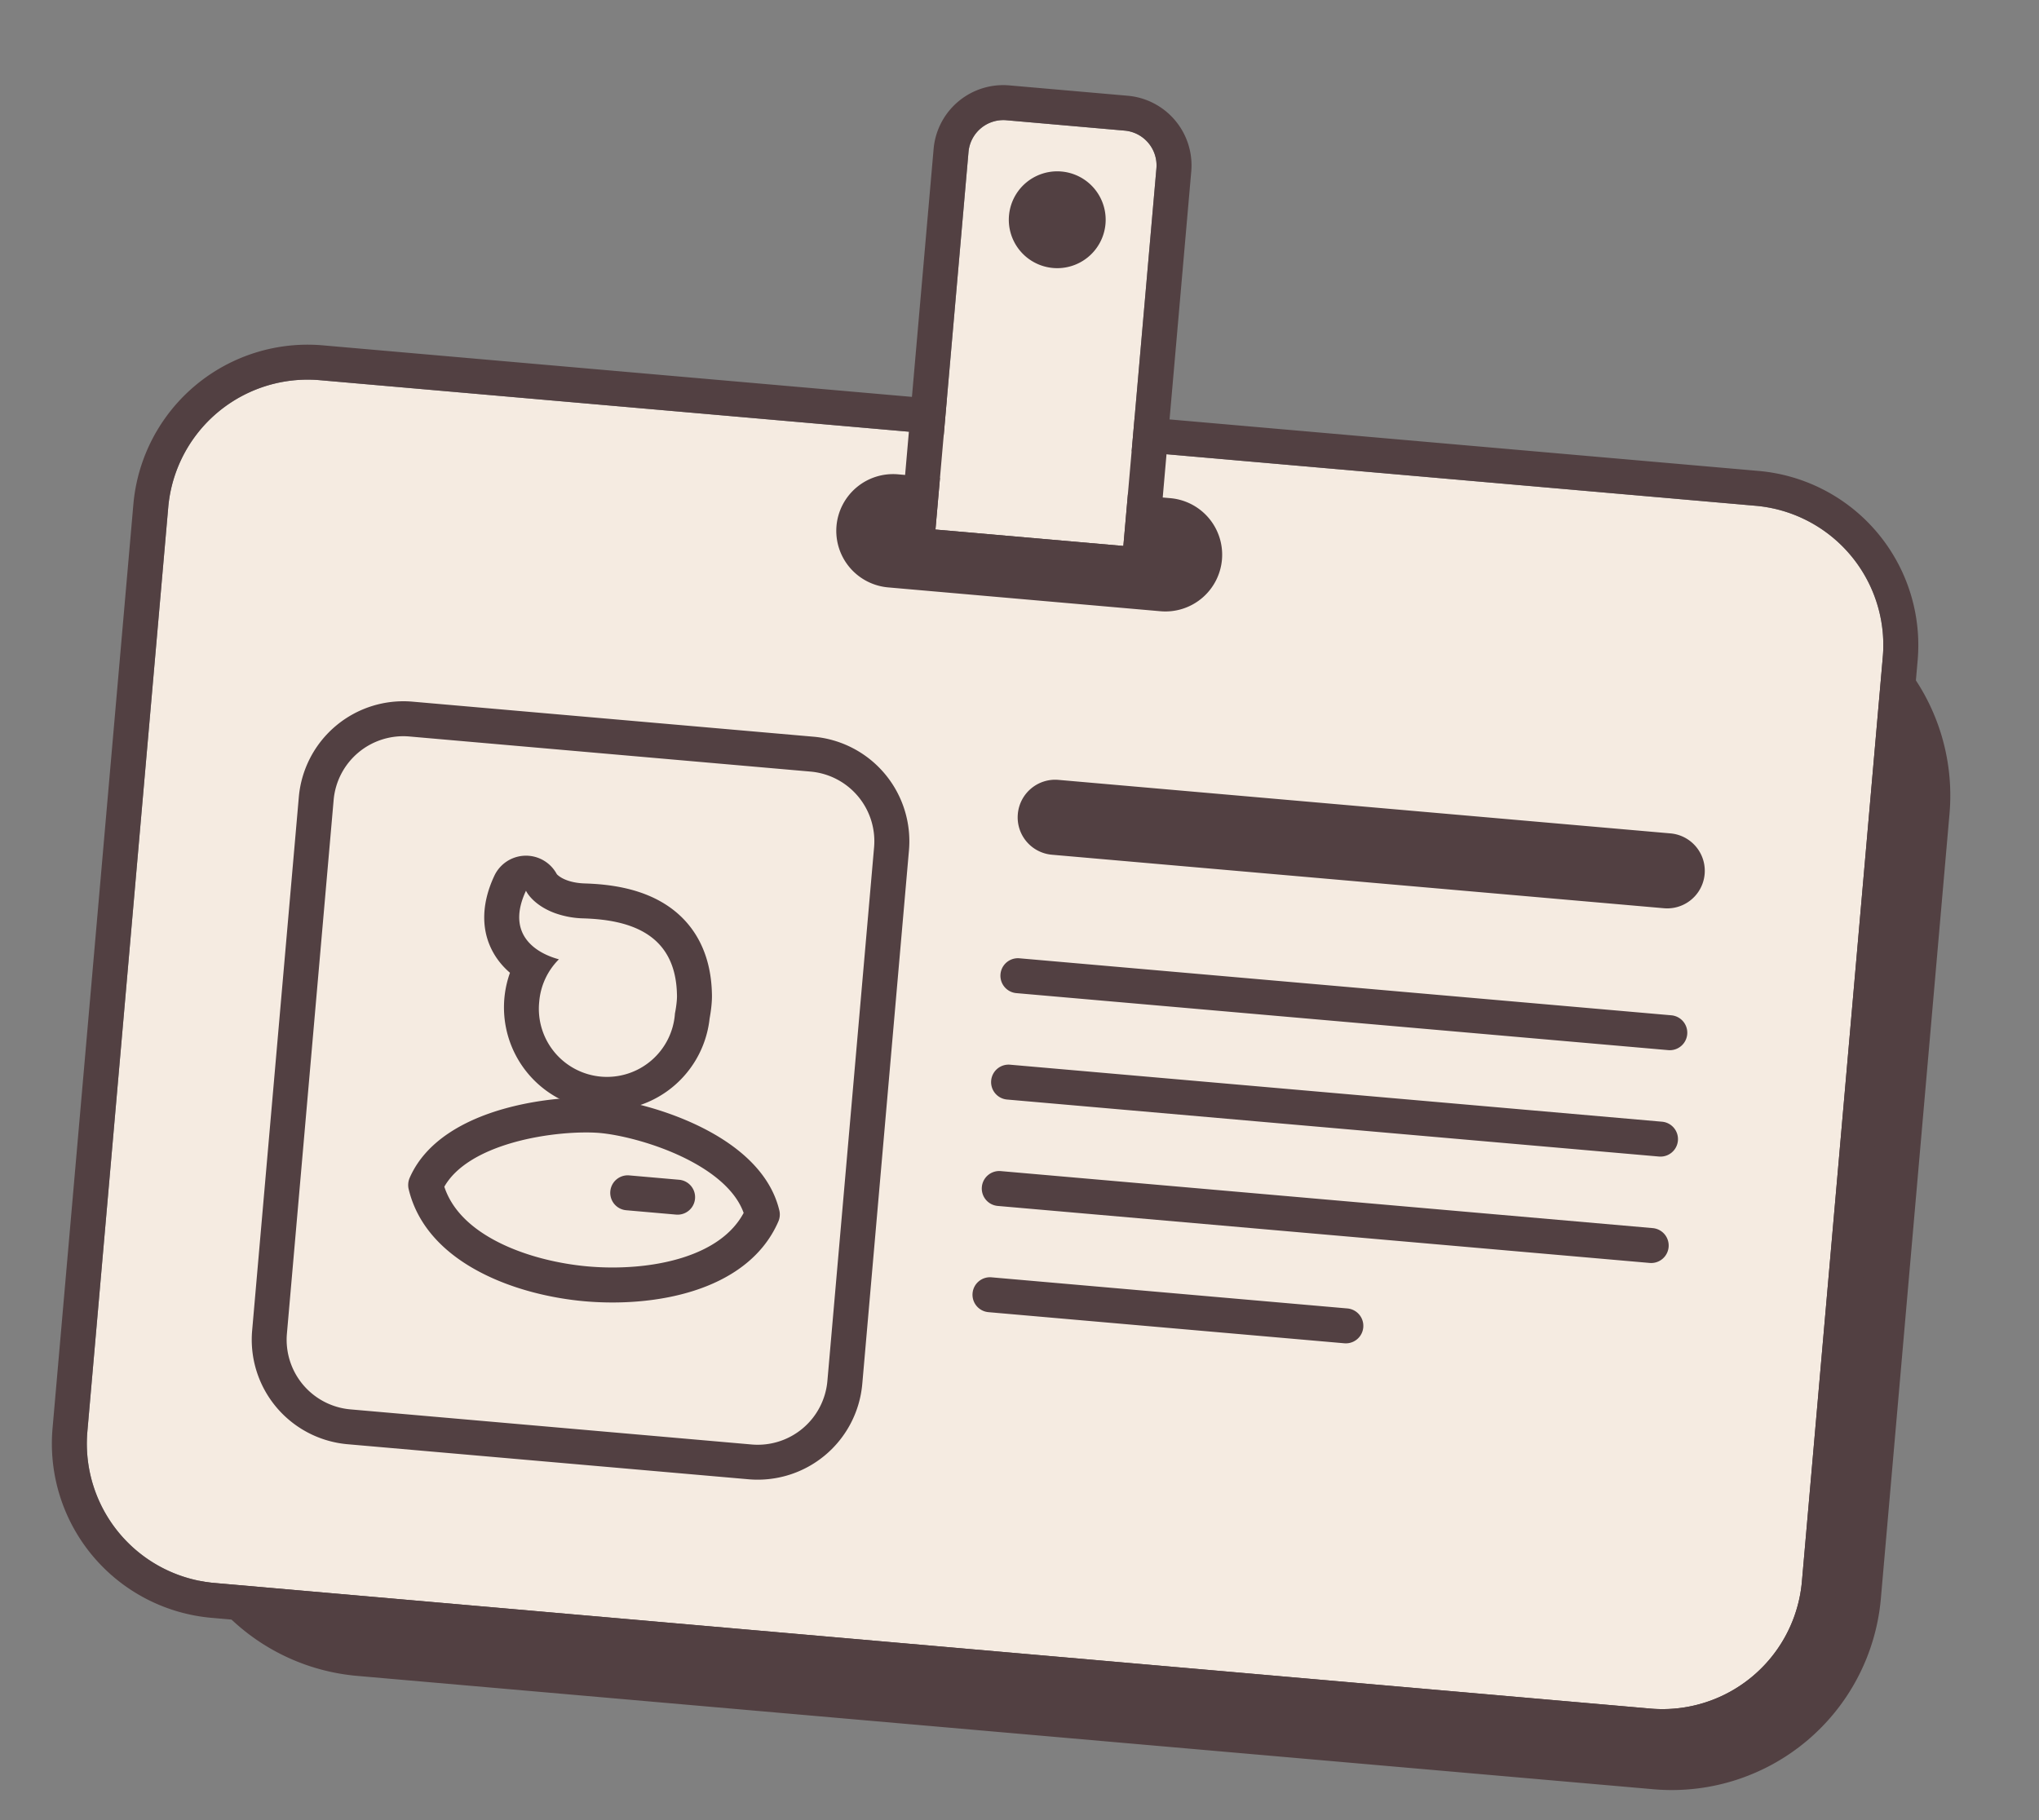
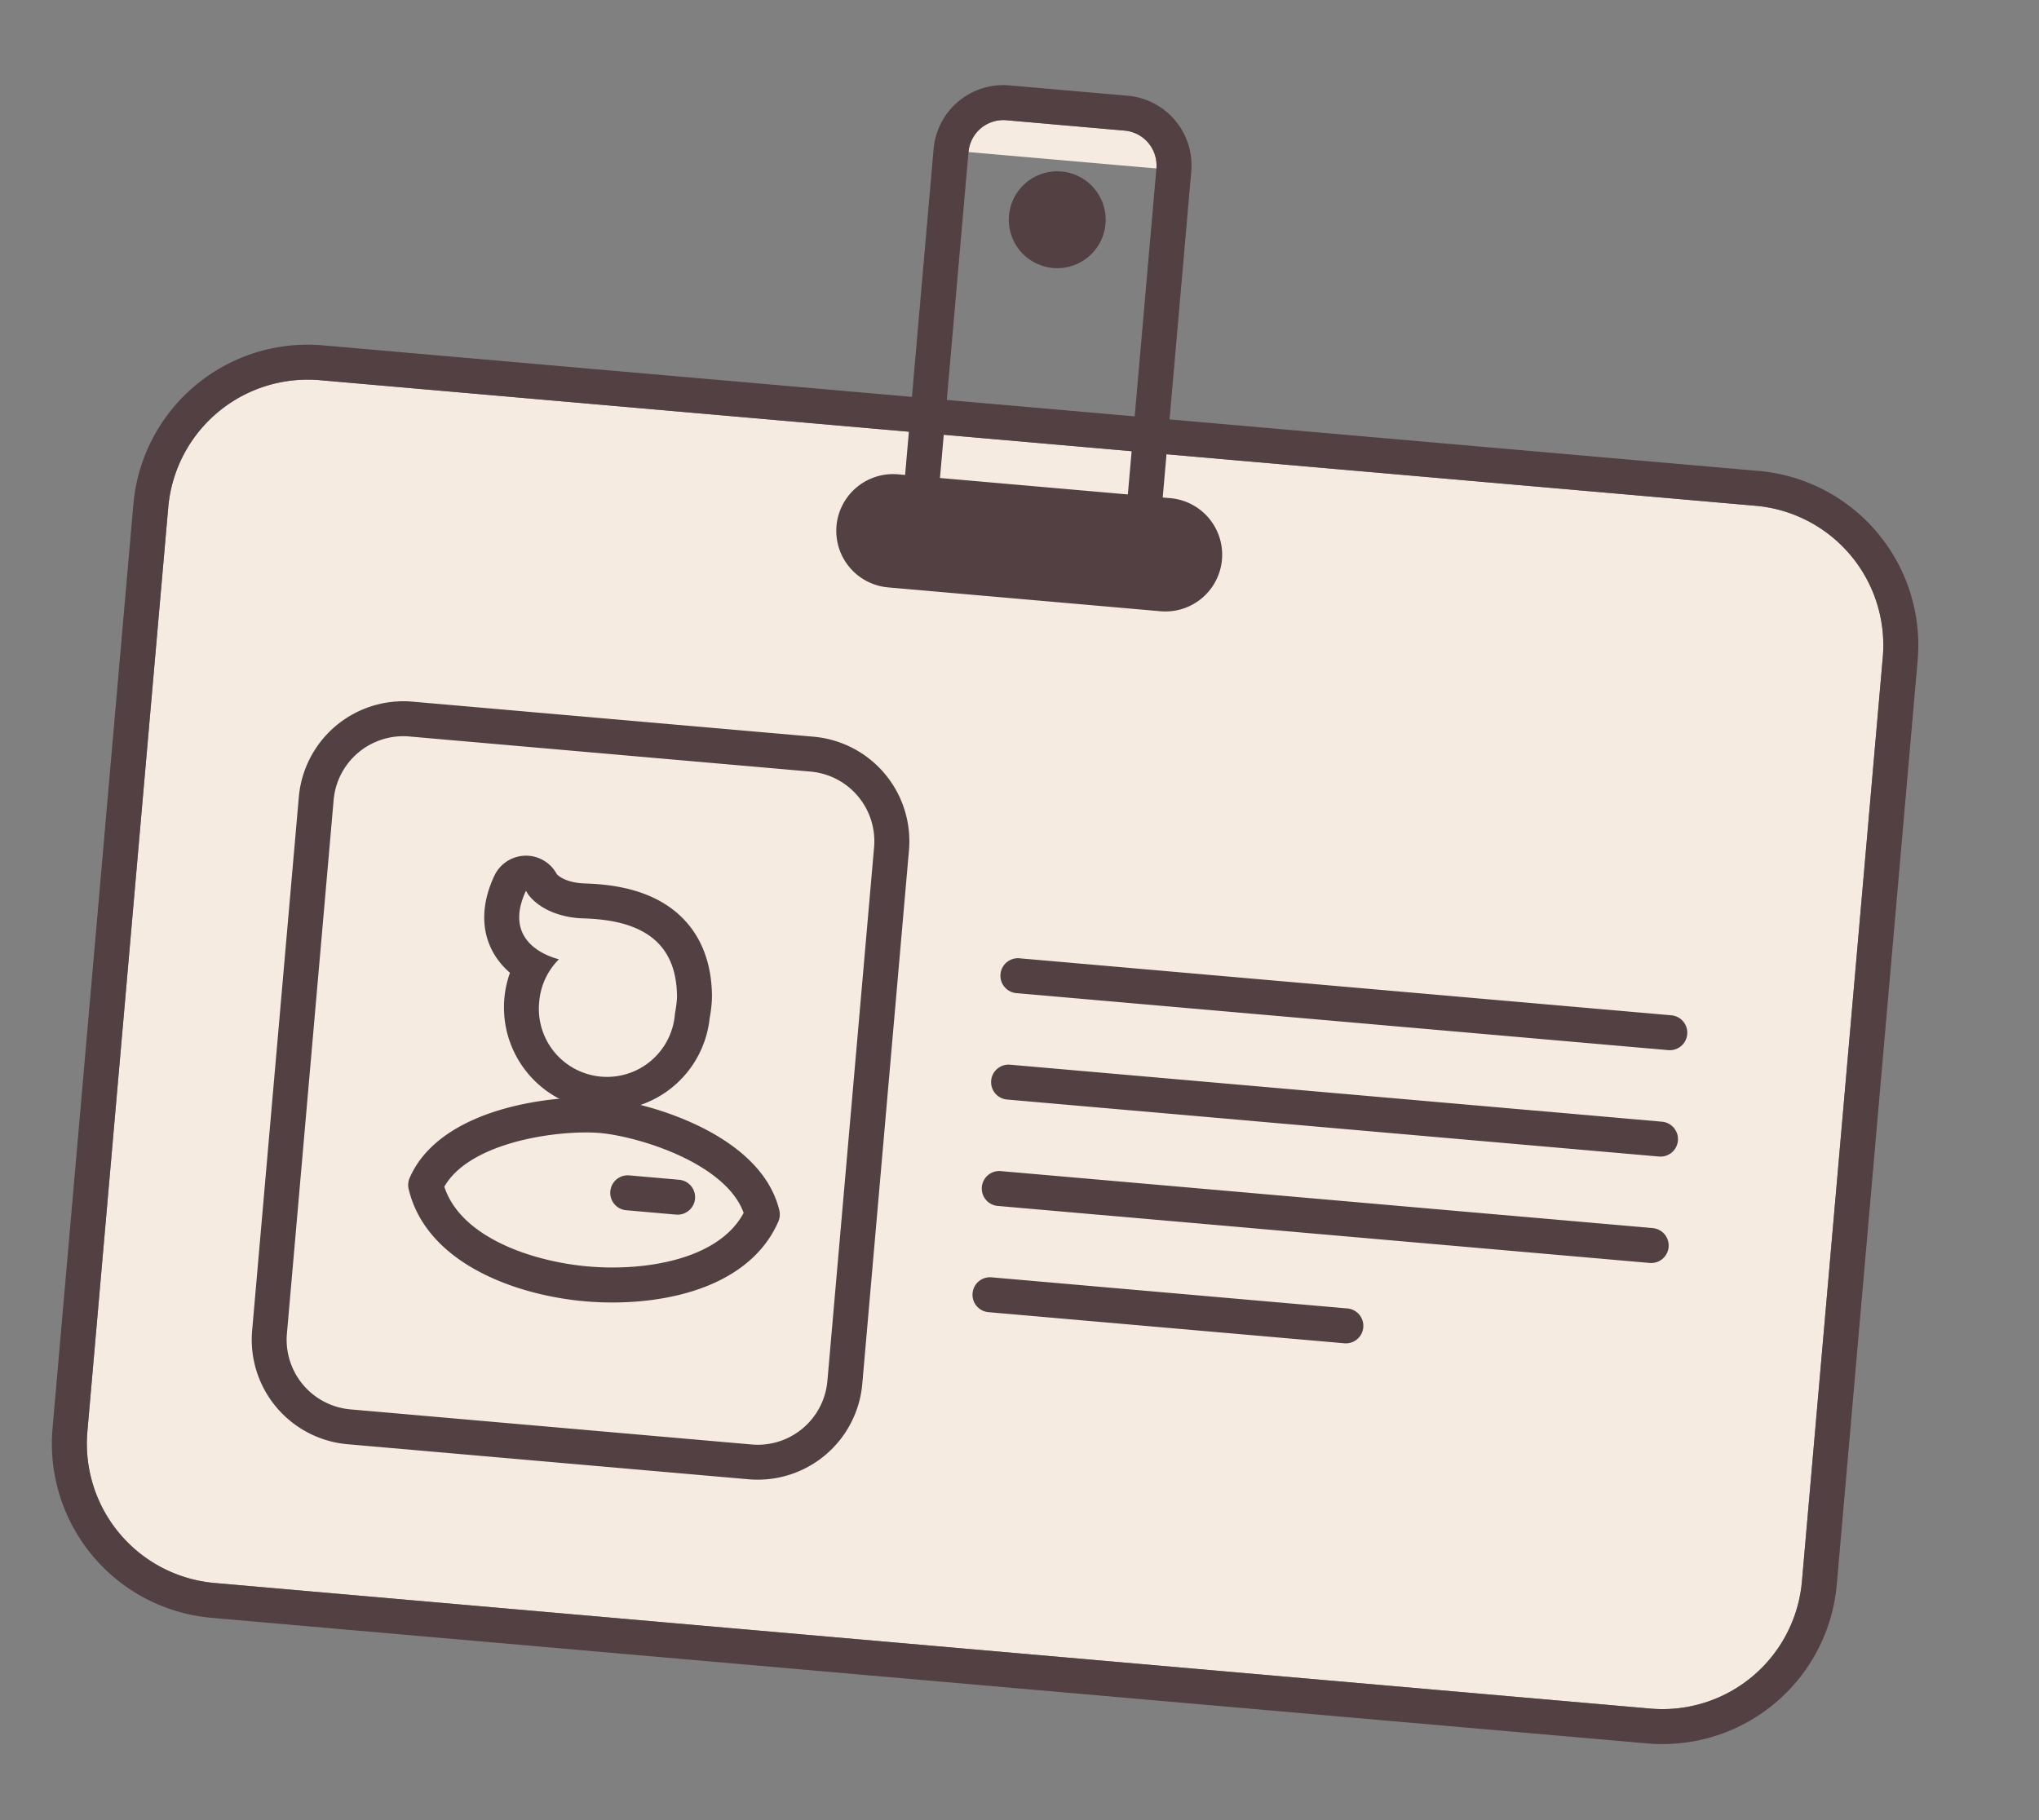
<svg xmlns="http://www.w3.org/2000/svg" fill="none" height="50" width="56">
  <rect width="100%" height="100%" fill="#808080" stroke="none" />
-   <path d="m6.454 18.236a5.765 5.765 0 0 1 6.246-5.24l35.602 3.114a5.765 5.765 0 0 1 5.24 6.246l-1.885 21.556a5.765 5.765 0 0 1 -6.246 5.24l-35.601-3.114a5.765 5.765 0 0 1 -5.241-6.246z" fill="#524042" />
  <path d="m4.62 13.938a3.843 3.843 0 0 1 4.165-3.494l39.43 3.45a3.843 3.843 0 0 1 3.495 4.164l-2.221 25.384a3.843 3.843 0 0 1 -4.164 3.494l-39.431-3.45a3.843 3.843 0 0 1 -3.494-4.164z" fill="#f5ebe1" />
  <g fill="#524042">
    <path clip-rule="evenodd" d="m8.868 9.487 39.432 3.45a4.804 4.804 0 0 1 4.367 5.205l-2.221 25.384a4.804 4.804 0 0 1 -5.205 4.367l-39.431-3.45a4.804 4.804 0 0 1 -4.367-5.204l2.22-25.385a4.804 4.804 0 0 1 5.205-4.367m-.083.957a3.843 3.843 0 0 0 -4.164 3.494l-2.221 25.384a3.843 3.843 0 0 0 3.494 4.164l39.43 3.45a3.843 3.843 0 0 0 4.165-3.494l2.22-25.384a3.843 3.843 0 0 0 -3.493-4.164z" fill-rule="evenodd" />
    <path d="m22.974 14.447a1.56 1.56 0 0 1 1.689-1.417l7.467.654a1.559 1.559 0 1 1 -.272 3.106l-7.467-.654a1.56 1.56 0 0 1 -1.417-1.689" />
    <path clip-rule="evenodd" d="m11.33 19.275 11.014.963a2.883 2.883 0 0 1 2.62 3.123l-1.282 14.656a2.883 2.883 0 0 1 -3.122 2.62l-11.015-.963a2.883 2.883 0 0 1 -2.62-3.123l1.282-14.656a2.883 2.883 0 0 1 3.122-2.62m-.084.957a1.92 1.92 0 0 0 -2.082 1.747l-1.283 14.656a1.92 1.92 0 0 0 1.747 2.082l11.015.964a1.92 1.92 0 0 0 2.082-1.747l1.282-14.656a1.92 1.92 0 0 0 -1.747-2.082z" fill-rule="evenodd" />
    <path clip-rule="evenodd" d="m12.203 32.6c.207.631.722 1.127 1.43 1.497.765.4 1.699.621 2.52.693.822.072 1.78.017 2.602-.244.762-.242 1.355-.641 1.669-1.226-.216-.608-.83-1.122-1.635-1.516-.853-.417-1.795-.634-2.315-.68-.52-.045-1.485.006-2.398.268-.862.248-1.555.647-1.873 1.208m1.608-2.132c1.028-.295 2.111-.357 2.747-.3.635.055 1.691.303 2.653.773.942.46 1.928 1.2 2.193 2.31a.48.48 0 0 1 -.026.302c-.44 1.016-1.36 1.6-2.332 1.908-.974.31-2.064.366-2.976.287s-1.977-.325-2.882-.8c-.904-.472-1.708-1.206-1.965-2.284a.5.5 0 0 1 .026-.302c.454-1.046 1.554-1.604 2.561-1.894" fill-rule="evenodd" />
    <path clip-rule="evenodd" d="m15.292 24.013a.96.96 0 0 0 -1.716.047c-.383.817-.378 1.621.073 2.27.106.152.228.282.357.393a2.832 2.832 0 1 0 5.483 1.256c.027-.146.074-.44.063-.696-.028-1.122-.496-1.941-1.27-2.436-.701-.448-1.544-.557-2.215-.578-.339-.01-.546-.097-.658-.164-.075-.046-.11-.083-.117-.092m3.3 3.304c-.037-1.683-1.317-2.048-2.556-2.088a2.5 2.5 0 0 1 -.798-.146c-.464-.171-.713-.45-.792-.614-.266.566-.221.982-.028 1.282q.037.057.082.11c.215.254.543.409.85.492a1.86 1.86 0 0 0 -.54 1.16 1.871 1.871 0 1 0 3.727.327c.022-.106.064-.36.055-.523m-1.83 5.409a.48.48 0 0 1 .52-.437l1.37.12a.48.48 0 0 1 -.084.957l-1.37-.12a.48.48 0 0 1 -.436-.52m9.949 2.8a.48.48 0 0 1 .52-.437l9.774.855a.48.48 0 0 1 -.084.957l-9.773-.855a.48.48 0 0 1 -.437-.52m.255-2.919a.48.48 0 0 1 .52-.436l17.905 1.566a.48.48 0 1 1 -.084.957l-17.904-1.566a.48.48 0 0 1 -.437-.52m.256-2.924a.48.48 0 0 1 .52-.436l17.904 1.566a.48.48 0 0 1 -.083.957l-17.904-1.566a.48.48 0 0 1 -.437-.52m.256-2.924a.48.48 0 0 1 .52-.436l17.904 1.566a.48.48 0 0 1 -.084.957l-17.904-1.566a.48.48 0 0 1 -.436-.52" fill-rule="evenodd" />
-     <path d="m27.954 22.362c.05-.568.55-.988 1.117-.938l16.808 1.47a1.031 1.031 0 1 1 -.18 2.056l-16.808-1.47a1.03 1.03 0 0 1 -.937-1.118" />
  </g>
-   <path d="m26.6 4.177a.96.96 0 0 1 1.04-.874l3.247.285c.528.046.92.512.873 1.04l-.907 10.37-5.161-.451z" fill="#f5ebe1" />
+   <path d="m26.6 4.177a.96.96 0 0 1 1.04-.874l3.247.285c.528.046.92.512.873 1.04z" fill="#f5ebe1" />
  <path clip-rule="evenodd" d="m31.726 16.039-7.075-.619.99-11.327a1.92 1.92 0 0 1 2.083-1.747l3.246.284a1.92 1.92 0 0 1 1.747 2.082zm-4.086-12.736a.96.96 0 0 0 -1.041.874l-.907 10.37 5.16.451.908-10.37a.96.96 0 0 0 -.873-1.04z" fill="#524042" fill-rule="evenodd" />
  <path d="m30.364 6.119a1.33 1.33 0 1 1 -2.649-.232 1.33 1.33 0 0 1 2.649.232" fill="#524042" />
</svg>